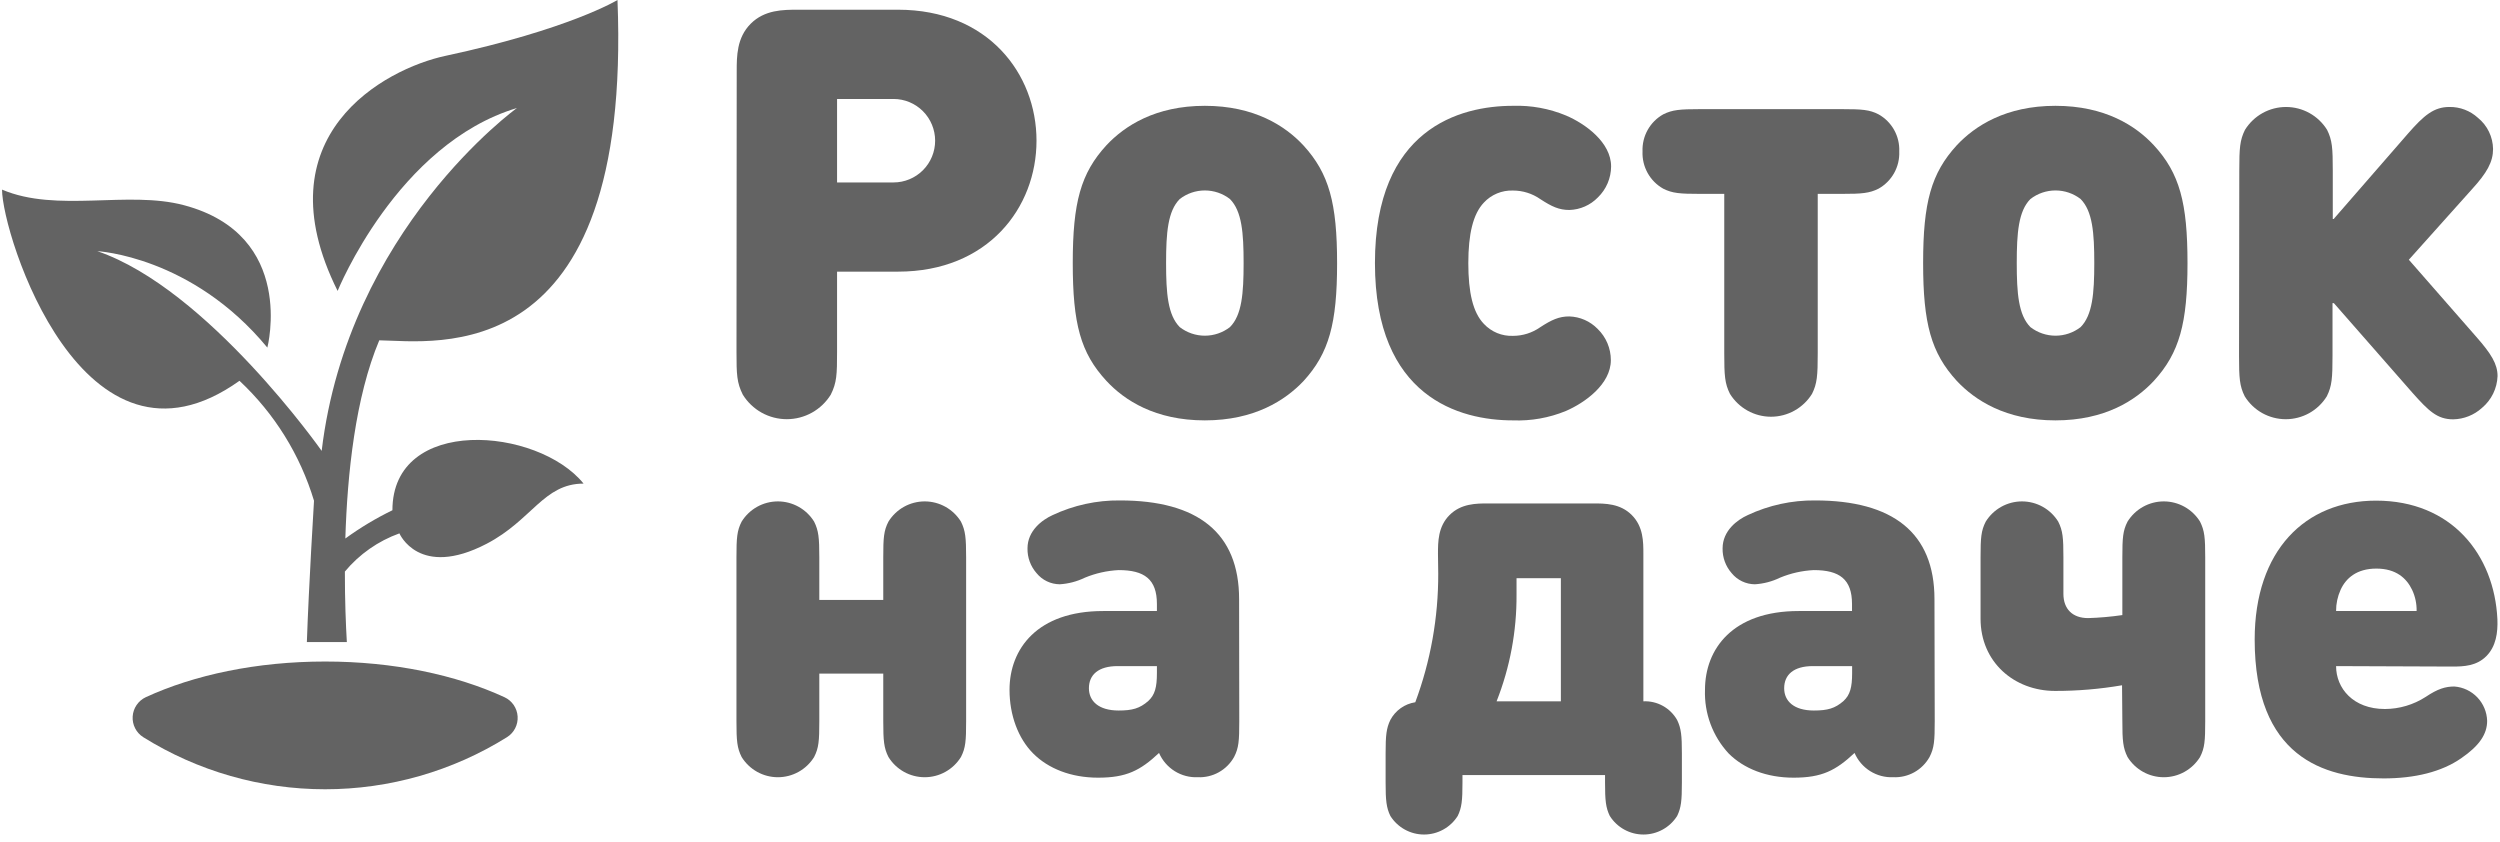
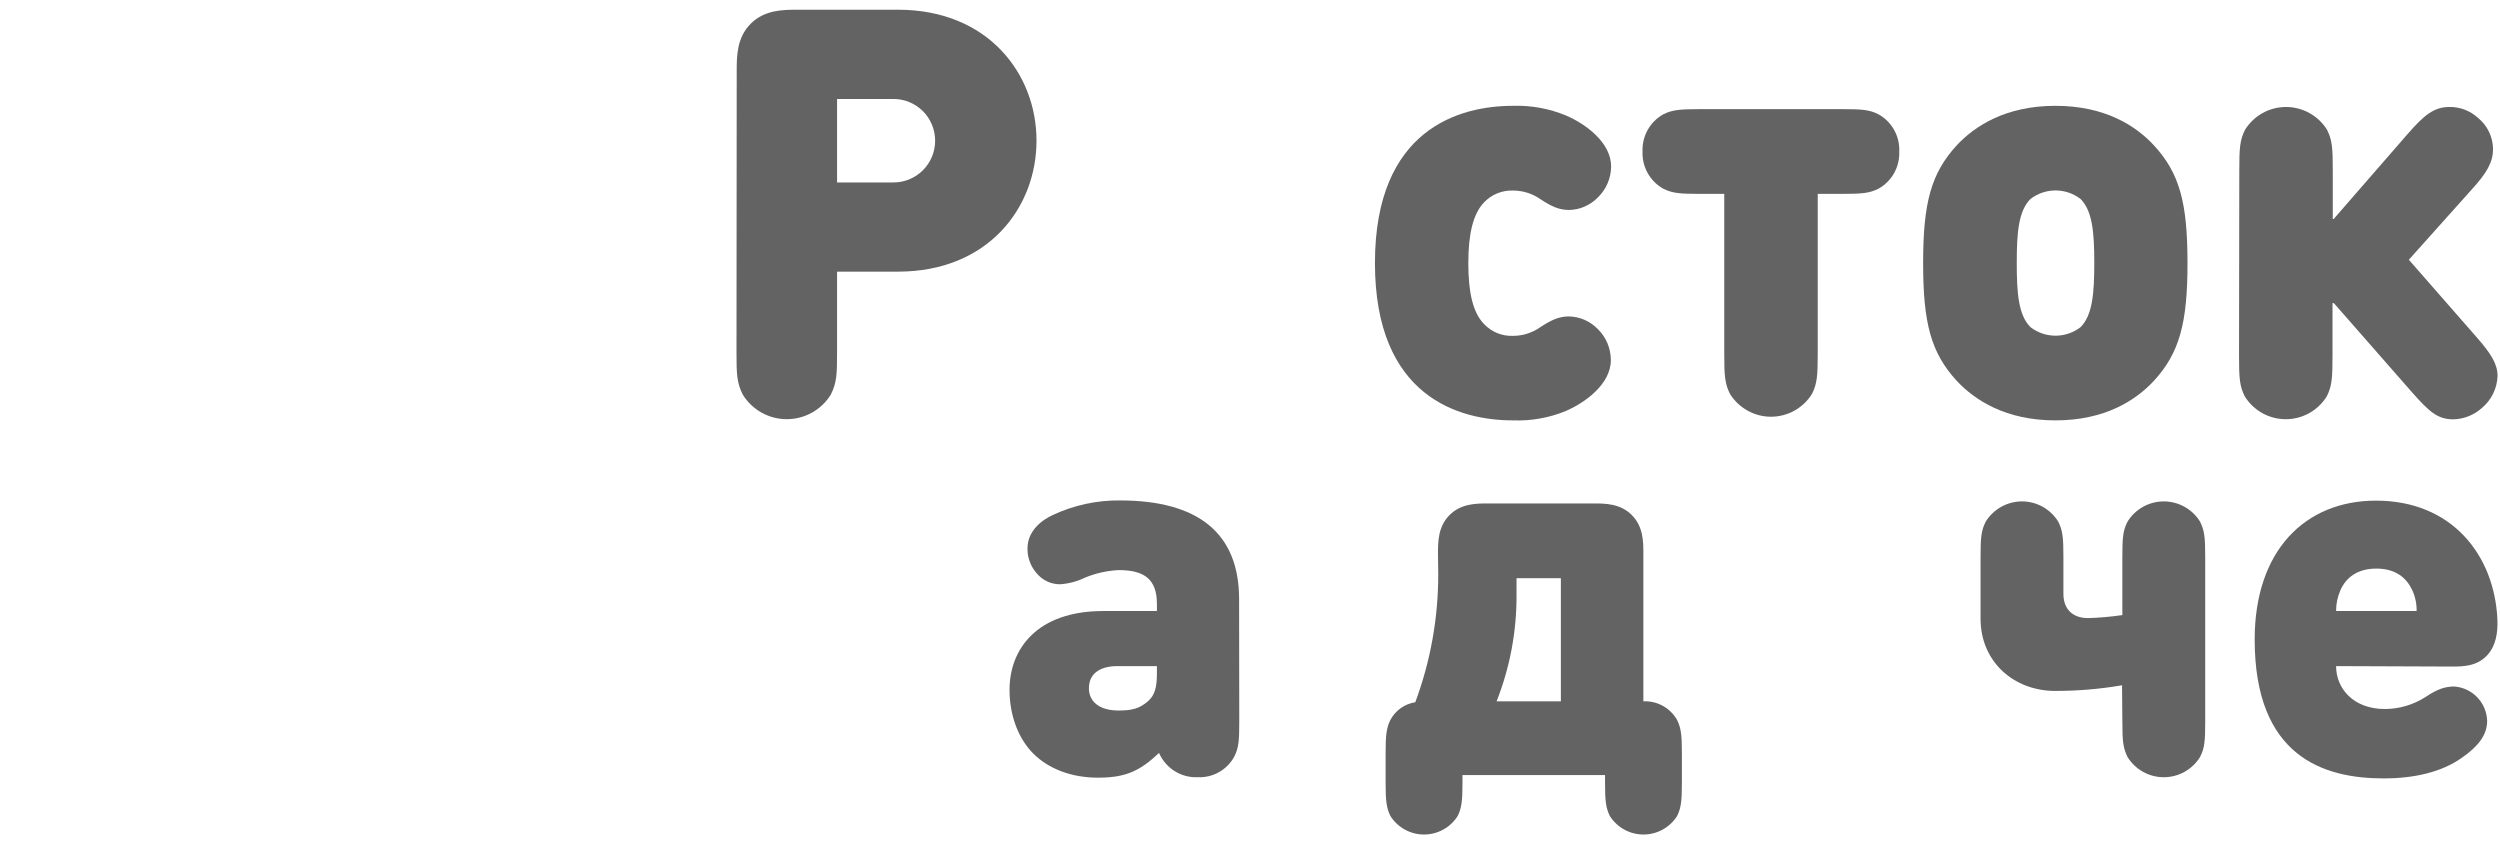
<svg xmlns="http://www.w3.org/2000/svg" width="184" height="62" viewBox="0 0 184 62" fill="none">
  <g clip-path="url(#clip0_662_334)">
-     <path d="M10.727 51.315C10.455 51.442 10.222 51.641 10.053 51.89C9.883 52.139 9.784 52.429 9.765 52.73C9.745 53.03 9.807 53.331 9.944 53.599C10.081 53.868 10.287 54.094 10.541 54.255C14.559 56.762 19.197 58.09 23.929 58.09C28.661 58.09 33.299 56.762 37.317 54.255C37.572 54.095 37.779 53.869 37.917 53.6C38.054 53.331 38.117 53.031 38.097 52.729C38.078 52.428 37.978 52.138 37.808 51.889C37.638 51.64 37.404 51.441 37.13 51.315C33.578 49.675 28.97 48.688 23.931 48.688C18.892 48.688 14.28 49.675 10.727 51.315Z" fill="#636363" />
-     <path d="M28.882 37.554C27.668 38.144 26.509 38.84 25.417 39.634C25.562 34.87 26.153 29.227 27.914 25.048C31.943 25.101 46.537 27.468 45.447 0C45.447 0 41.922 2.153 32.789 4.11C28.322 5.066 19.14 9.975 24.849 21.412C24.849 21.412 29.221 10.602 38.049 7.949C38.049 7.949 25.619 16.896 23.675 33.184C23.675 33.184 15.29 21.259 7.163 18.486C7.163 18.486 14.12 18.842 19.677 25.583C19.677 25.583 21.834 17.305 13.54 15.103C9.412 14.002 4.194 15.676 0.15 13.956C0.15 17.229 6.112 36.243 17.626 28.026C20.199 30.432 22.092 33.478 23.111 36.855C23.111 36.855 22.73 43.045 22.585 47.254C23.031 47.254 24.998 47.254 25.528 47.254C25.455 46.012 25.379 44.196 25.383 42.066C26.448 40.788 27.833 39.818 29.397 39.256C29.397 39.256 30.826 42.62 35.819 40.02C39.162 38.277 40.012 35.593 42.951 35.593C39.585 31.429 28.882 30.557 28.882 37.554Z" fill="#636363" />
    <path d="M54.222 5.242C54.222 4.145 54.222 2.78 55.251 1.747C56.28 0.715 57.644 0.715 58.734 0.715H66.091C72.719 0.715 76.287 5.429 76.287 10.354C76.287 15.279 72.727 19.993 66.091 19.993H61.608V25.889C61.608 27.571 61.586 28.16 61.147 29.043C60.806 29.596 60.328 30.053 59.761 30.37C59.194 30.686 58.556 30.852 57.907 30.852C57.258 30.852 56.62 30.686 56.053 30.37C55.486 30.053 55.009 29.596 54.668 29.043C54.229 28.16 54.206 27.571 54.206 25.889L54.222 5.242ZM65.763 13.428C66.575 13.428 67.354 13.104 67.929 12.528C68.503 11.952 68.826 11.171 68.826 10.356C68.826 9.541 68.503 8.76 67.929 8.184C67.354 7.607 66.575 7.284 65.763 7.284H61.608V13.428H65.763Z" fill="#636363" />
-     <path d="M88.675 30.94C85.023 30.94 82.759 29.464 81.433 28.034C79.527 25.973 78.955 23.828 78.955 19.362C78.955 14.896 79.542 12.755 81.433 10.691C82.774 9.26 85.038 7.788 88.675 7.788C92.311 7.788 94.594 9.26 95.936 10.706C97.823 12.77 98.41 14.957 98.41 19.377C98.41 23.797 97.823 25.988 95.936 28.049C94.594 29.464 92.326 30.94 88.675 30.94ZM91.53 19.362C91.53 17.133 91.404 15.539 90.523 14.648C89.994 14.239 89.345 14.017 88.677 14.017C88.009 14.017 87.359 14.239 86.83 14.648C85.95 15.531 85.824 17.133 85.824 19.362C85.824 21.591 85.95 23.186 86.83 24.076C87.359 24.485 88.009 24.707 88.677 24.707C89.345 24.707 89.994 24.485 90.523 24.076C91.404 23.193 91.53 21.595 91.53 19.362Z" fill="#636363" />
    <path d="M111.35 30.94C107.447 30.94 101.196 29.253 101.196 19.362C101.196 9.471 107.447 7.788 111.35 7.788C112.689 7.744 114.023 7.988 115.261 8.503C116.686 9.111 118.577 10.48 118.577 12.25C118.575 12.676 118.487 13.097 118.321 13.488C118.154 13.88 117.91 14.234 117.605 14.529C117.052 15.1 116.298 15.432 115.505 15.454C114.742 15.454 114.205 15.202 113.366 14.655C112.775 14.242 112.071 14.022 111.35 14.024C110.951 14.01 110.554 14.082 110.185 14.235C109.816 14.388 109.484 14.618 109.212 14.912C108.415 15.753 108.068 17.229 108.068 19.374C108.068 21.519 108.404 22.994 109.212 23.836C109.484 24.128 109.816 24.358 110.185 24.511C110.554 24.663 110.951 24.734 111.35 24.719C112.067 24.721 112.767 24.5 113.355 24.088C114.193 23.541 114.738 23.289 115.493 23.289C116.287 23.311 117.04 23.643 117.593 24.214C117.899 24.512 118.142 24.869 118.308 25.263C118.474 25.657 118.559 26.081 118.558 26.508C118.558 28.275 116.652 29.643 115.242 30.251C114.008 30.757 112.681 30.991 111.35 30.94Z" fill="#636363" />
    <path d="M126.905 14.269H125.102C123.654 14.269 123.086 14.227 122.415 13.887C121.933 13.617 121.536 13.218 121.267 12.734C120.998 12.251 120.867 11.702 120.89 11.149C120.868 10.597 120.998 10.049 121.267 9.566C121.536 9.083 121.934 8.685 122.415 8.415C123.086 8.079 123.654 8.033 125.102 8.033H135.592C137.04 8.033 137.604 8.075 138.26 8.415C138.742 8.684 139.14 9.083 139.409 9.565C139.678 10.048 139.808 10.597 139.785 11.149C139.808 11.703 139.678 12.251 139.409 12.735C139.14 13.218 138.742 13.617 138.26 13.887C137.589 14.223 137.025 14.269 135.592 14.269H133.785V26C133.785 27.64 133.743 28.229 133.366 28.986C133.047 29.501 132.602 29.926 132.073 30.221C131.545 30.516 130.95 30.671 130.345 30.671C129.74 30.671 129.146 30.516 128.617 30.221C128.088 29.926 127.644 29.501 127.324 28.986C126.943 28.221 126.905 27.64 126.905 26V14.269Z" fill="#636363" />
    <path d="M164.812 12.545C164.812 10.901 164.854 10.312 165.231 9.555C165.551 9.041 165.996 8.616 166.524 8.322C167.053 8.028 167.647 7.874 168.252 7.874C168.856 7.874 169.45 8.028 169.979 8.322C170.507 8.616 170.953 9.041 171.272 9.555C171.653 10.32 171.692 10.901 171.692 12.545V16.12H171.756L177.23 9.83C178.408 8.481 179.136 7.873 180.279 7.873C181.054 7.862 181.803 8.148 182.376 8.672C182.718 8.948 182.995 9.297 183.187 9.694C183.38 10.091 183.483 10.525 183.489 10.966C183.489 11.91 183.05 12.713 181.914 13.952L177.291 19.117L182.246 24.78C183.359 26.042 183.82 26.799 183.82 27.682C183.803 28.13 183.693 28.57 183.496 28.972C183.299 29.374 183.02 29.731 182.677 30.018C182.095 30.548 181.342 30.848 180.557 30.863C179.38 30.863 178.751 30.251 177.554 28.906L171.772 22.31H171.673V26.183C171.673 27.823 171.631 28.412 171.253 29.169C170.934 29.685 170.489 30.11 169.961 30.405C169.432 30.699 168.837 30.854 168.233 30.854C167.628 30.854 167.033 30.699 166.504 30.405C165.976 30.11 165.531 29.685 165.212 29.169C164.831 28.405 164.793 27.823 164.793 26.183L164.812 12.545Z" fill="#636363" />
    <path d="M151.28 30.94C147.629 30.94 145.361 29.464 144.019 28.034C142.133 25.973 141.542 23.828 141.542 19.362C141.542 14.896 142.133 12.755 144.019 10.691C145.361 9.26 147.629 7.788 151.28 7.788C154.932 7.788 157.196 9.26 158.523 10.691C160.428 12.755 161 14.942 161 19.362C161 23.782 160.413 25.973 158.523 28.034C157.188 29.464 154.928 30.94 151.28 30.94ZM154.139 19.362C154.139 17.133 154.013 15.539 153.133 14.648C152.604 14.239 151.954 14.017 151.286 14.017C150.618 14.017 149.969 14.239 149.439 14.648C148.559 15.531 148.433 17.133 148.433 19.362C148.433 21.591 148.559 23.186 149.439 24.076C149.969 24.485 150.618 24.707 151.286 24.707C151.954 24.707 152.604 24.485 153.133 24.076C154.006 23.193 154.139 21.595 154.139 19.362Z" fill="#636363" />
-     <path d="M65.008 49.579H60.301V53.074C60.301 54.527 60.263 55.047 59.92 55.716C59.638 56.171 59.245 56.547 58.778 56.807C58.312 57.068 57.786 57.204 57.252 57.204C56.718 57.204 56.192 57.068 55.725 56.807C55.259 56.547 54.866 56.171 54.584 55.716C54.248 55.047 54.203 54.527 54.203 53.074V41.03C54.203 39.581 54.241 39.061 54.584 38.392C54.866 37.936 55.259 37.561 55.725 37.3C56.192 37.04 56.718 36.903 57.252 36.903C57.786 36.903 58.312 37.04 58.778 37.3C59.245 37.561 59.638 37.936 59.92 38.392C60.252 39.061 60.301 39.581 60.301 41.03V44.154H65.008V41.03C65.008 39.581 65.043 39.061 65.39 38.392C65.671 37.936 66.064 37.561 66.531 37.3C66.998 37.04 67.524 36.903 68.058 36.903C68.592 36.903 69.117 37.04 69.584 37.3C70.051 37.561 70.444 37.936 70.726 38.392C71.058 39.061 71.107 39.581 71.107 41.03V53.074C71.107 54.527 71.069 55.047 70.726 55.716C70.444 56.171 70.051 56.547 69.584 56.807C69.117 57.068 68.592 57.204 68.058 57.204C67.524 57.204 66.998 57.068 66.531 56.807C66.064 56.547 65.671 56.171 65.39 55.716C65.054 55.047 65.008 54.527 65.008 53.074V49.579Z" fill="#636363" />
    <path d="M91.21 53.074C91.21 54.527 91.175 55.047 90.828 55.716C90.564 56.187 90.175 56.576 89.704 56.838C89.233 57.101 88.699 57.227 88.16 57.203C87.56 57.23 86.966 57.074 86.456 56.755C85.947 56.436 85.545 55.97 85.305 55.417C83.918 56.718 82.896 57.237 80.823 57.237C78.822 57.237 77.152 56.568 76.043 55.456C74.934 54.343 74.301 52.63 74.301 50.772C74.301 47.759 76.337 44.972 81.193 44.972H85.149V44.452C85.149 42.628 84.223 41.959 82.332 41.959C81.478 42.002 80.638 42.19 79.847 42.517C79.267 42.799 78.638 42.964 77.995 43.003C77.668 43 77.346 42.926 77.052 42.784C76.757 42.643 76.498 42.438 76.291 42.184C75.849 41.682 75.611 41.031 75.624 40.361C75.624 39.061 76.699 38.262 77.476 37.91C79.026 37.182 80.72 36.813 82.431 36.832C88.149 36.832 91.198 39.21 91.198 44.096L91.21 53.074ZM85.149 49.025H82.256C80.85 49.025 80.144 49.656 80.144 50.657C80.144 51.59 80.85 52.294 82.332 52.294C83.331 52.294 83.887 52.145 84.516 51.59C85 51.143 85.149 50.585 85.149 49.545V49.025Z" fill="#636363" />
    <path d="M105.835 40.77C105.835 39.879 105.835 38.763 106.685 37.91C107.535 37.057 108.652 37.053 109.54 37.053H117.247C118.139 37.053 119.248 37.053 120.102 37.91C120.955 38.766 120.952 39.879 120.952 40.77V51.617C121.452 51.594 121.949 51.71 122.388 51.953C122.827 52.196 123.19 52.556 123.437 52.993C123.734 53.605 123.787 54.141 123.787 55.448V57.605C123.787 58.924 123.734 59.444 123.437 60.056C123.172 60.474 122.806 60.819 122.373 61.057C121.94 61.296 121.453 61.421 120.959 61.421C120.465 61.421 119.979 61.296 119.546 61.057C119.113 60.819 118.747 60.474 118.482 60.056C118.184 59.444 118.131 58.908 118.131 57.605V57.046H107.638V57.605C107.638 58.924 107.584 59.444 107.287 60.056C107.022 60.474 106.656 60.819 106.223 61.057C105.79 61.296 105.304 61.421 104.809 61.421C104.315 61.421 103.829 61.296 103.396 61.057C102.963 60.819 102.597 60.474 102.332 60.056C102.035 59.444 101.981 58.908 101.981 57.605V55.441C101.981 54.121 102.035 53.598 102.332 52.986C102.516 52.641 102.777 52.344 103.095 52.118C103.413 51.892 103.78 51.745 104.165 51.686C105.293 48.653 105.865 45.441 105.854 42.204L105.835 40.77ZM114.88 42.555H111.617V43.764C111.633 46.452 111.135 49.118 110.149 51.617H114.88V42.555Z" fill="#636363" />
-     <path d="M142.396 53.074C142.396 54.527 142.357 55.047 142.014 55.716C141.751 56.187 141.362 56.576 140.891 56.839C140.419 57.101 139.885 57.227 139.346 57.203C138.747 57.23 138.153 57.074 137.644 56.755C137.135 56.436 136.734 55.97 136.495 55.417C135.104 56.718 134.086 57.237 132.009 57.237C130.008 57.237 128.342 56.568 127.229 55.456C126.646 54.828 126.193 54.091 125.894 53.288C125.595 52.484 125.457 51.629 125.487 50.772C125.487 47.759 127.527 44.972 132.379 44.972H136.308V44.452C136.308 42.628 135.382 41.959 133.492 41.959C132.639 42.001 131.8 42.19 131.01 42.517C130.43 42.799 129.801 42.964 129.158 43.003C128.831 43.001 128.508 42.926 128.213 42.785C127.918 42.644 127.657 42.438 127.45 42.184C127.008 41.682 126.77 41.031 126.783 40.361C126.783 39.061 127.858 38.261 128.636 37.91C130.186 37.183 131.879 36.815 133.591 36.832C139.308 36.832 142.377 39.21 142.377 44.096L142.396 53.074ZM136.316 49.025H133.427C132.017 49.025 131.315 49.656 131.315 50.657C131.315 51.59 132.017 52.294 133.499 52.294C134.502 52.294 135.058 52.145 135.687 51.59C136.167 51.143 136.316 50.585 136.316 49.545V49.025Z" fill="#636363" />
    <path d="M156.182 50.436C154.554 50.715 152.905 50.855 151.254 50.852C148.25 50.852 145.769 48.734 145.769 45.538V41.03C145.769 39.581 145.807 39.061 146.15 38.392C146.432 37.936 146.825 37.561 147.292 37.3C147.759 37.04 148.284 36.903 148.818 36.903C149.352 36.903 149.878 37.04 150.345 37.3C150.812 37.561 151.204 37.936 151.486 38.392C151.822 39.061 151.867 39.581 151.867 41.03V43.706C151.867 44.823 152.535 45.492 153.686 45.492C154.529 45.466 155.37 45.392 156.205 45.27V41.03C156.205 39.581 156.243 39.061 156.586 38.392C156.868 37.936 157.261 37.561 157.728 37.3C158.195 37.04 158.72 36.903 159.254 36.903C159.789 36.903 160.314 37.04 160.781 37.3C161.248 37.561 161.641 37.936 161.923 38.392C162.258 39.061 162.304 39.581 162.304 41.03V53.074C162.304 54.527 162.266 55.047 161.923 55.716C161.641 56.171 161.248 56.547 160.781 56.807C160.314 57.068 159.789 57.204 159.254 57.204C158.72 57.204 158.195 57.068 157.728 56.807C157.261 56.547 156.868 56.171 156.586 55.716C156.255 55.047 156.205 54.527 156.205 53.074L156.182 50.436Z" fill="#636363" />
    <path d="M171.936 49.025C171.936 50.657 173.193 52.183 175.53 52.183C176.594 52.179 177.635 51.87 178.53 51.292C179.422 50.696 179.978 50.527 180.645 50.527C181.287 50.576 181.888 50.861 182.333 51.328C182.777 51.794 183.034 52.409 183.054 53.055C183.054 54.018 182.498 54.875 181.148 55.804C179.704 56.809 177.737 57.291 175.431 57.291C171.021 57.291 165.944 55.693 165.944 47.067C165.944 40.525 169.652 36.847 174.878 36.847C180.435 36.847 183.584 40.823 183.809 45.58C183.847 46.547 183.713 47.572 182.993 48.294C182.273 49.017 181.343 49.059 180.493 49.059L171.936 49.025ZM177.863 44.972C177.874 44.433 177.761 43.899 177.531 43.412C177.123 42.555 176.346 41.848 174.901 41.848C173.456 41.848 172.656 42.555 172.267 43.412C172.046 43.902 171.933 44.434 171.936 44.972H177.863Z" fill="#636363" />
  </g>
  <defs>
    <clipPath id="clip0_662_334">
      <rect width="183.685" height="61.44" fill="white" transform="translate(0.15)" />
    </clipPath>
  </defs>
</svg>